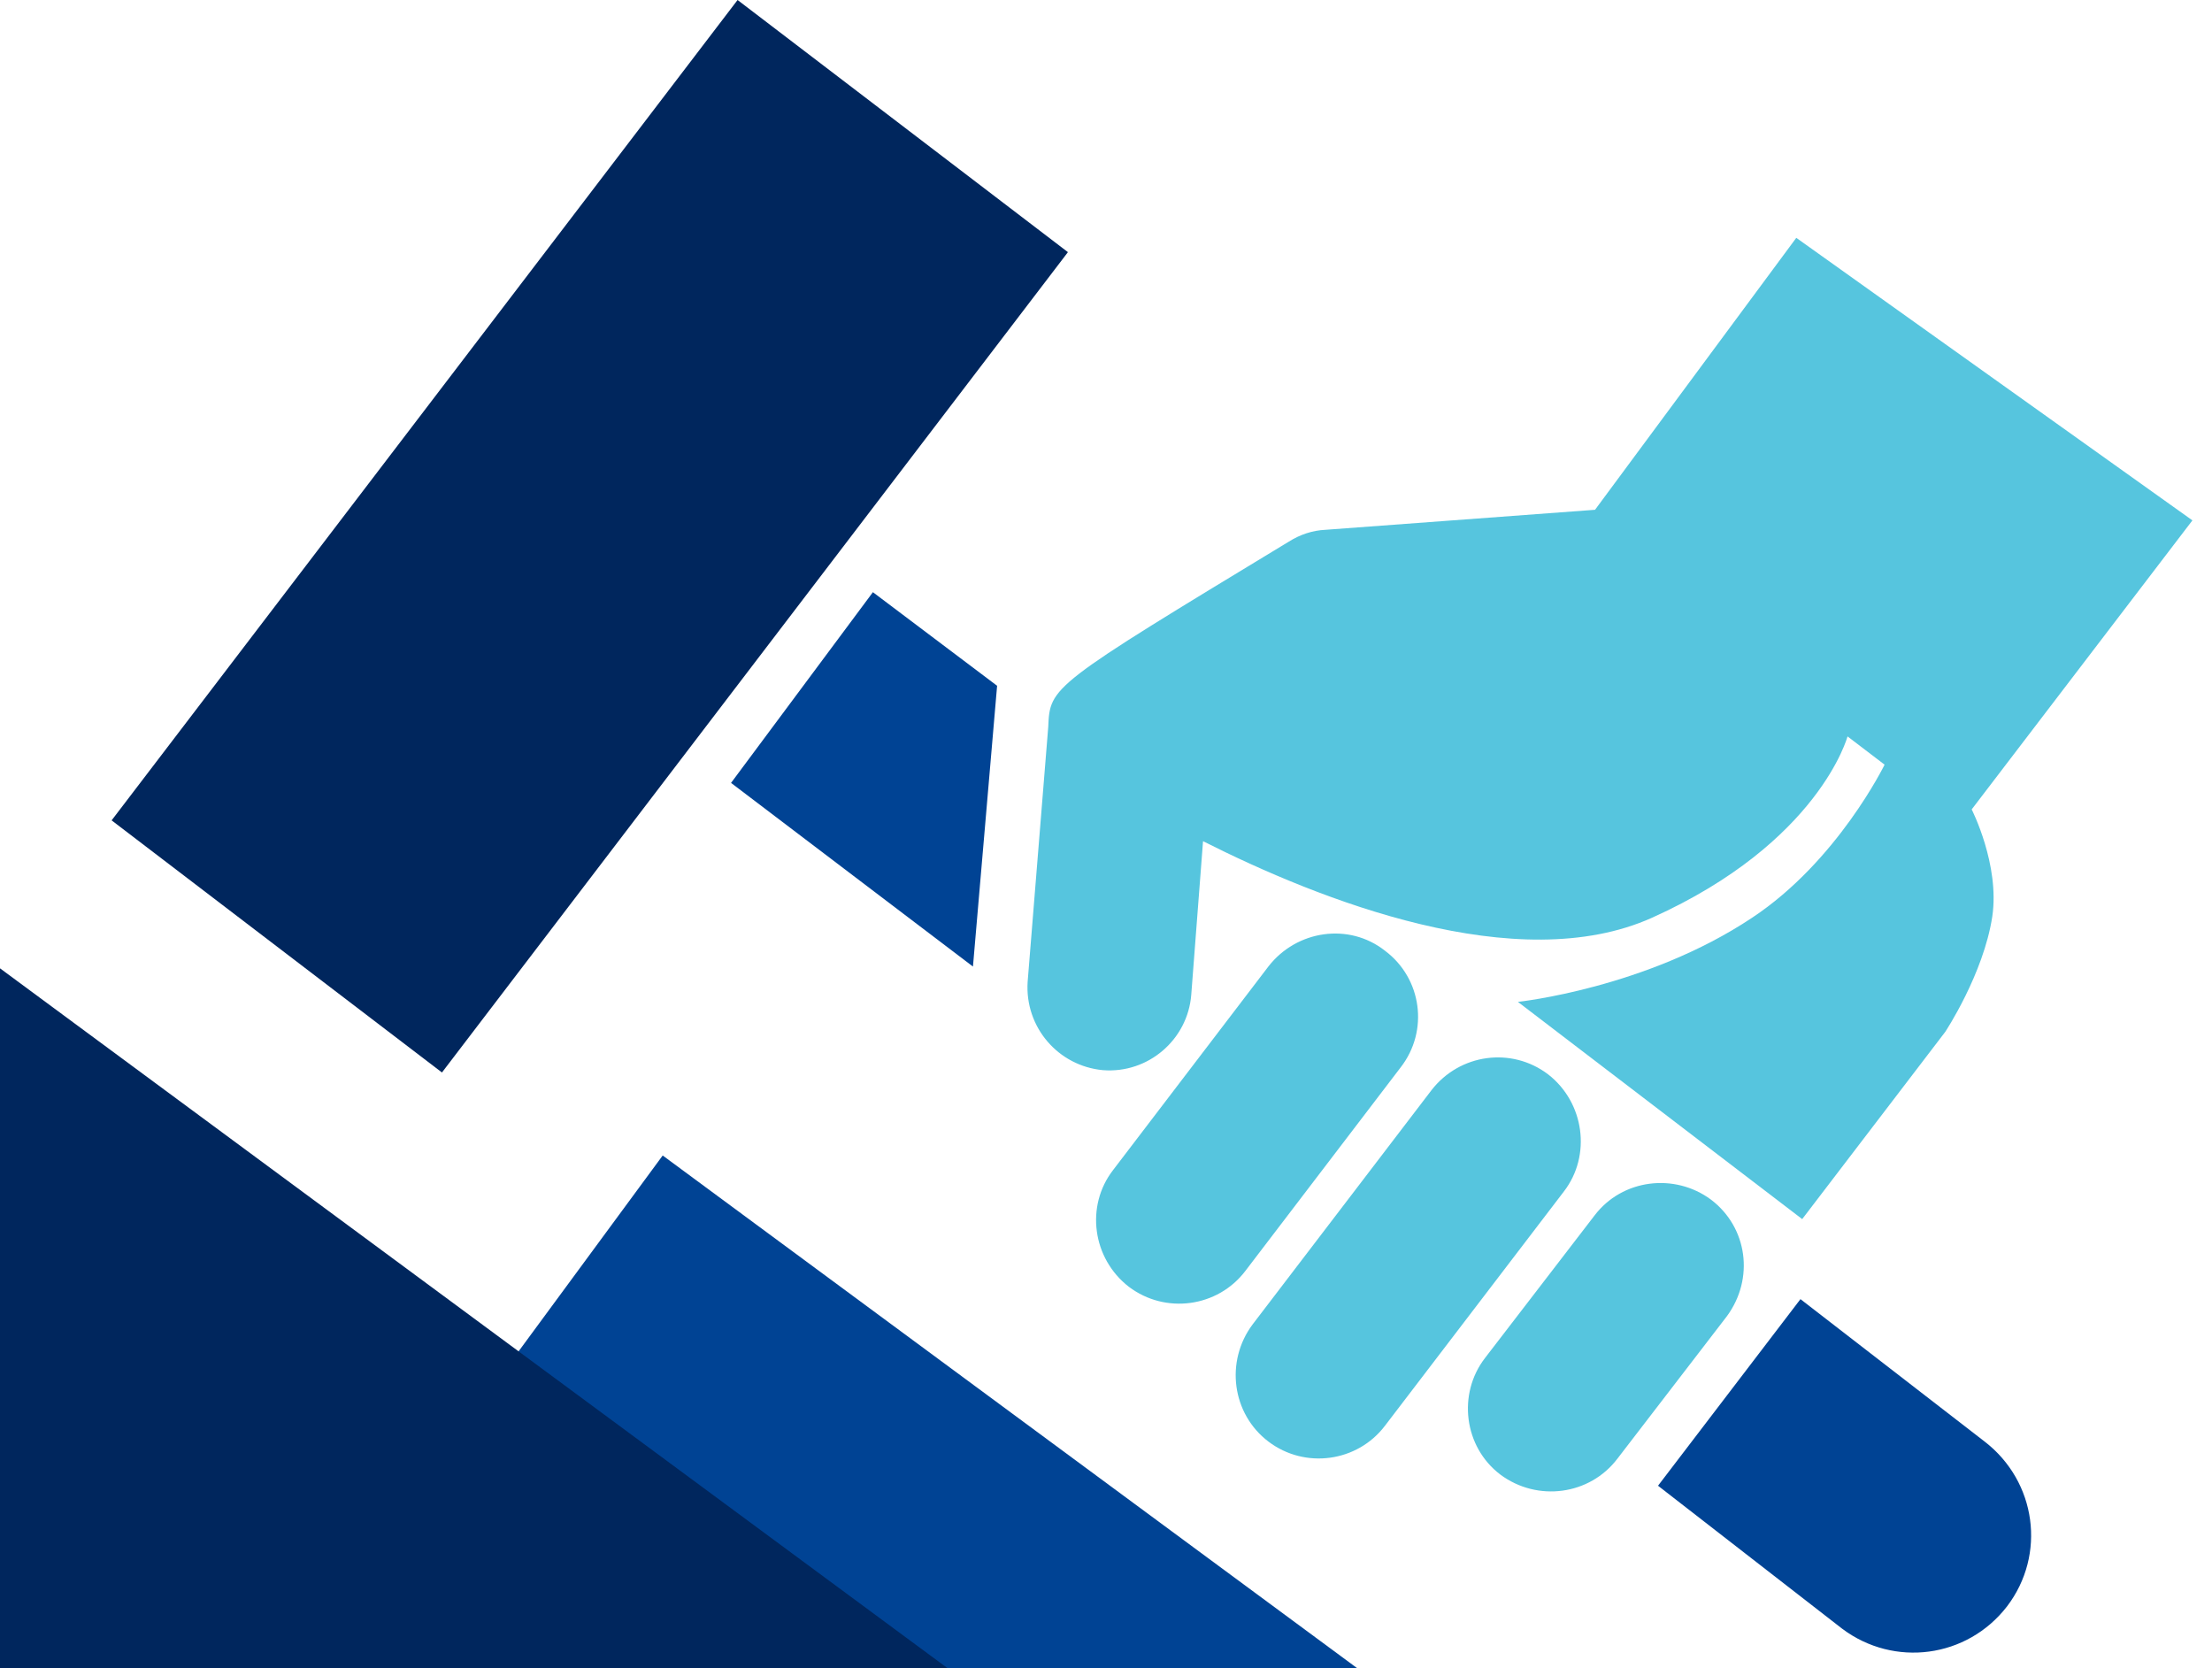
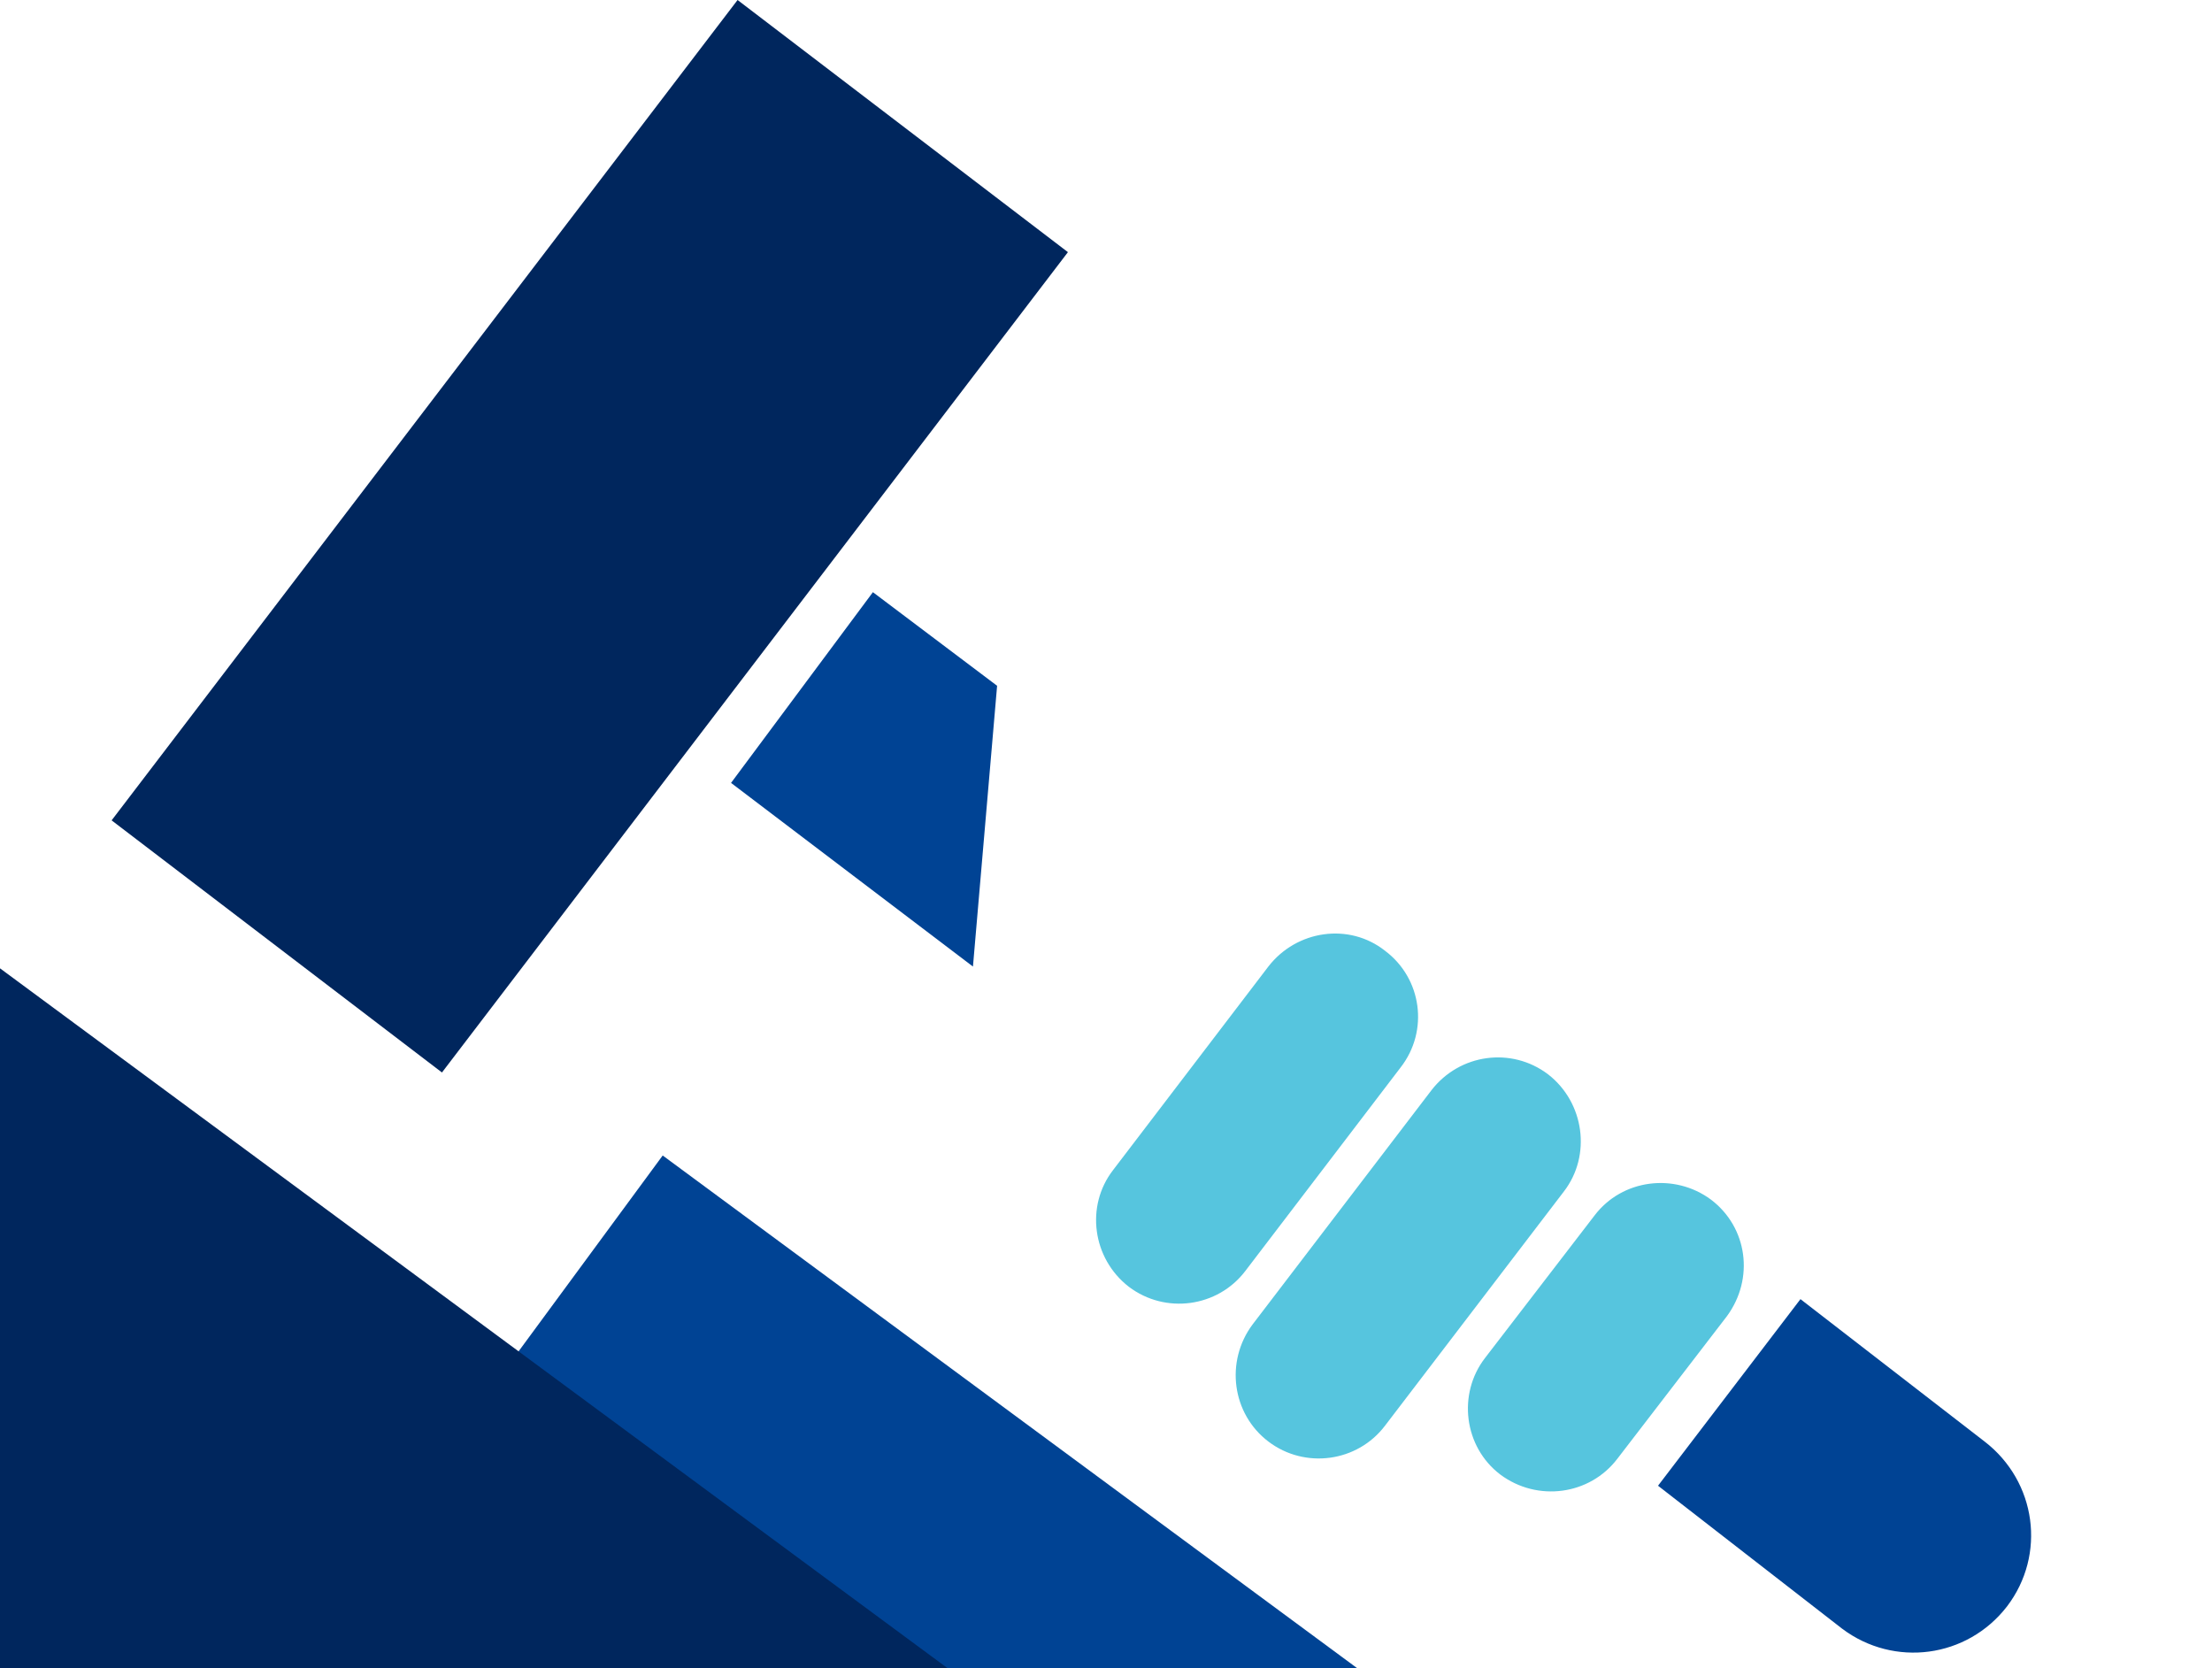
<svg xmlns="http://www.w3.org/2000/svg" width="61" height="46" viewBox="0 0 61 46" fill="none">
  <g clip-path="url(#clip0)">
    <path fill-rule="evenodd" clip-rule="evenodd" d="M38.629 29.428L34.344 35.044C33.581 36.05 32.137 36.245 31.13 35.482C30.124 34.703 29.929 33.258 30.692 32.268L34.977 26.652C35.756 25.646 37.201 25.435 38.191 26.214C39.213 26.977 39.408 28.422 38.629 29.428Z" fill="#56C5DE" />
    <path fill-rule="evenodd" clip-rule="evenodd" d="M43.128 32.853L38.194 39.313C37.431 40.319 35.986 40.514 34.98 39.751C33.974 38.988 33.779 37.544 34.542 36.521L39.476 30.061C40.255 29.055 41.683 28.86 42.69 29.623C43.696 30.402 43.891 31.863 43.128 32.853Z" fill="#56C5DE" />
    <path fill-rule="evenodd" clip-rule="evenodd" d="M47.623 36.293L44.604 40.221C43.841 41.228 42.397 41.422 41.374 40.66C40.368 39.897 40.189 38.436 40.952 37.446L43.971 33.518C44.734 32.511 46.178 32.333 47.185 33.08C48.191 33.843 48.386 35.255 47.623 36.293Z" fill="#56C5DE" />
    <path fill-rule="evenodd" clip-rule="evenodd" d="M20.16 21.588L26.831 26.652L27.497 18.91L24.072 16.329L20.16 21.588Z" fill="#004394" />
    <path fill-rule="evenodd" clip-rule="evenodd" d="M45.723 40.968L50.803 44.912C52.231 45.983 54.244 45.724 55.348 44.295C56.435 42.867 56.159 40.854 54.731 39.751L49.651 35.823L45.723 40.968Z" fill="#004394" />
    <path d="M20.34 0L3.078 22.621L12.188 29.573L29.45 6.953L20.34 0Z" fill="#00265D" />
-     <path fill-rule="evenodd" clip-rule="evenodd" d="M49.699 33.616L53.643 28.454C53.643 28.454 54.698 26.863 54.941 25.273C55.152 23.844 54.373 22.319 54.373 22.319L60.46 14.349L49.536 6.558L43.986 14.057L36.552 14.609C36.195 14.625 35.854 14.739 35.545 14.933C28.956 18.926 28.956 18.926 28.907 20.046L28.339 27.074C28.258 28.324 29.183 29.395 30.416 29.509C31.666 29.607 32.754 28.665 32.851 27.431L33.176 23.195C36.389 24.818 41.843 26.977 45.56 25.305C50.169 23.228 50.949 20.306 50.949 20.306L51.971 21.085C51.971 21.085 50.673 23.747 48.319 25.305C45.398 27.253 41.859 27.626 41.859 27.626L49.699 33.616Z" fill="#56C5DE" />
    <path fill-rule="evenodd" clip-rule="evenodd" d="M7.871 46L18.275 31.862L37.428 46H7.871Z" fill="#004394" />
    <path fill-rule="evenodd" clip-rule="evenodd" d="M26.132 46L0 26.701V46H26.132Z" fill="#00265D" />
  </g>
  <defs>
    <clipPath id="clip0">
      <rect width="60.46" height="46" fill="white" />
    </clipPath>
  </defs>
</svg>